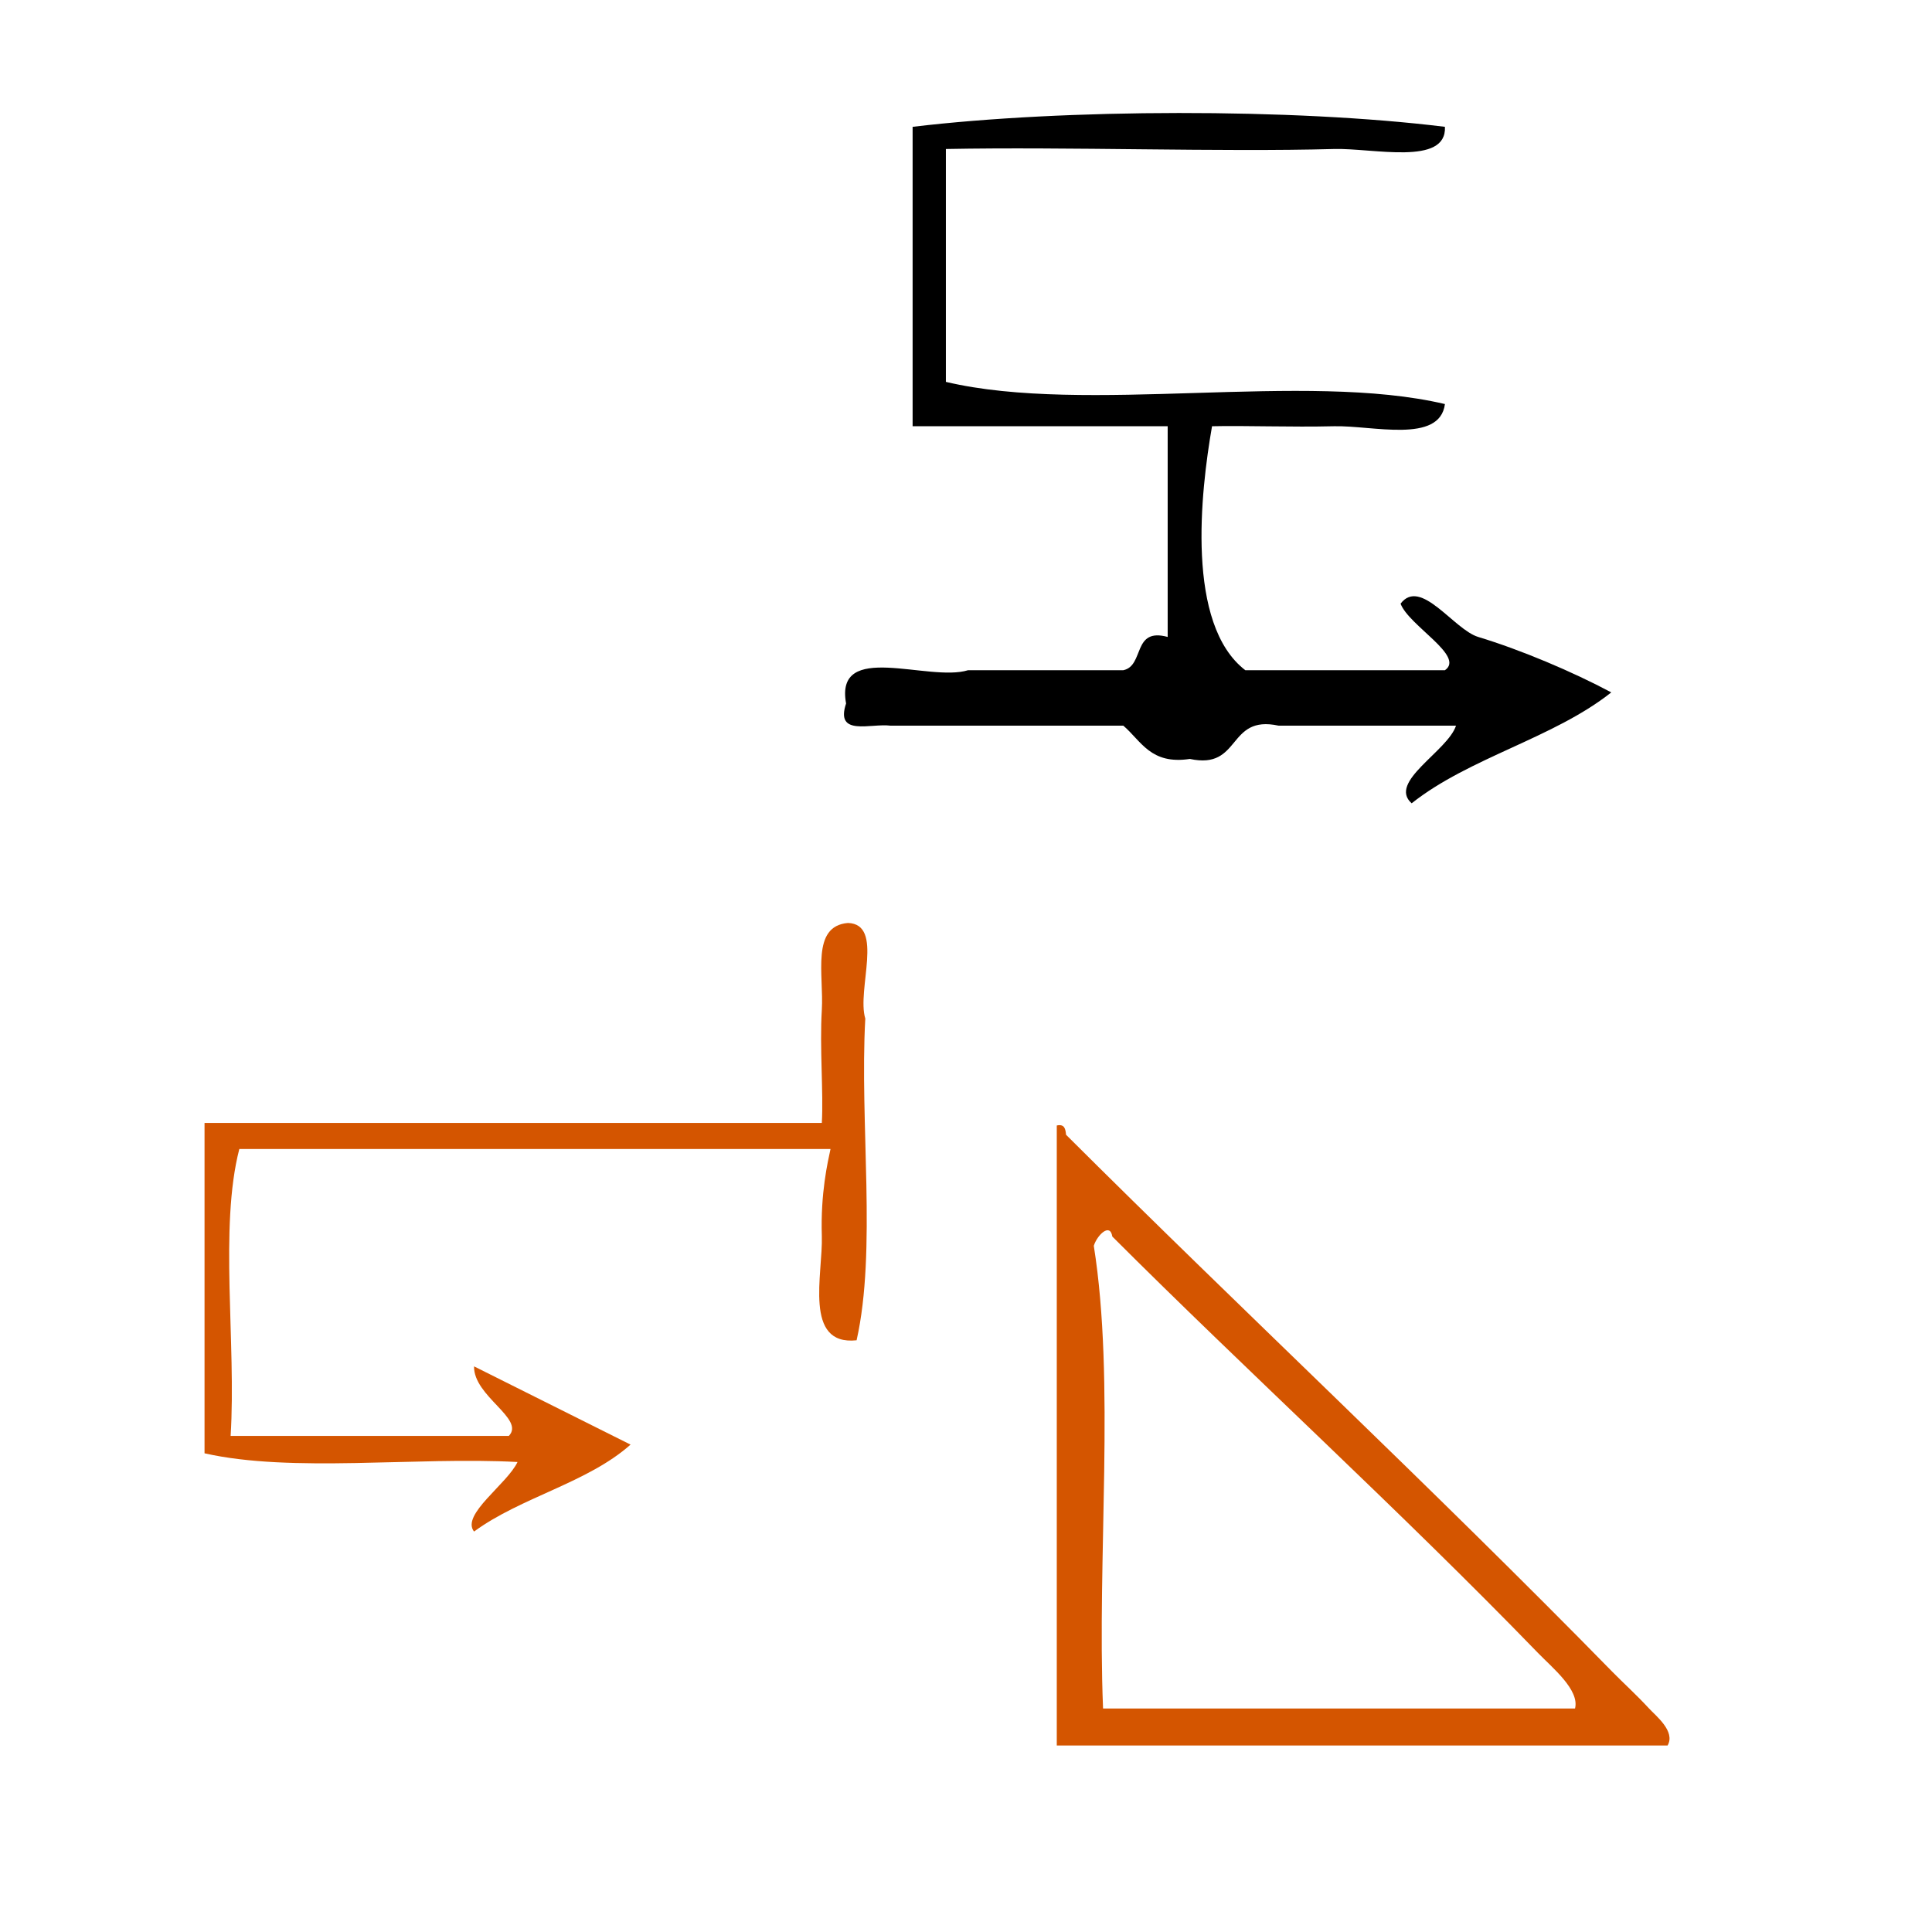
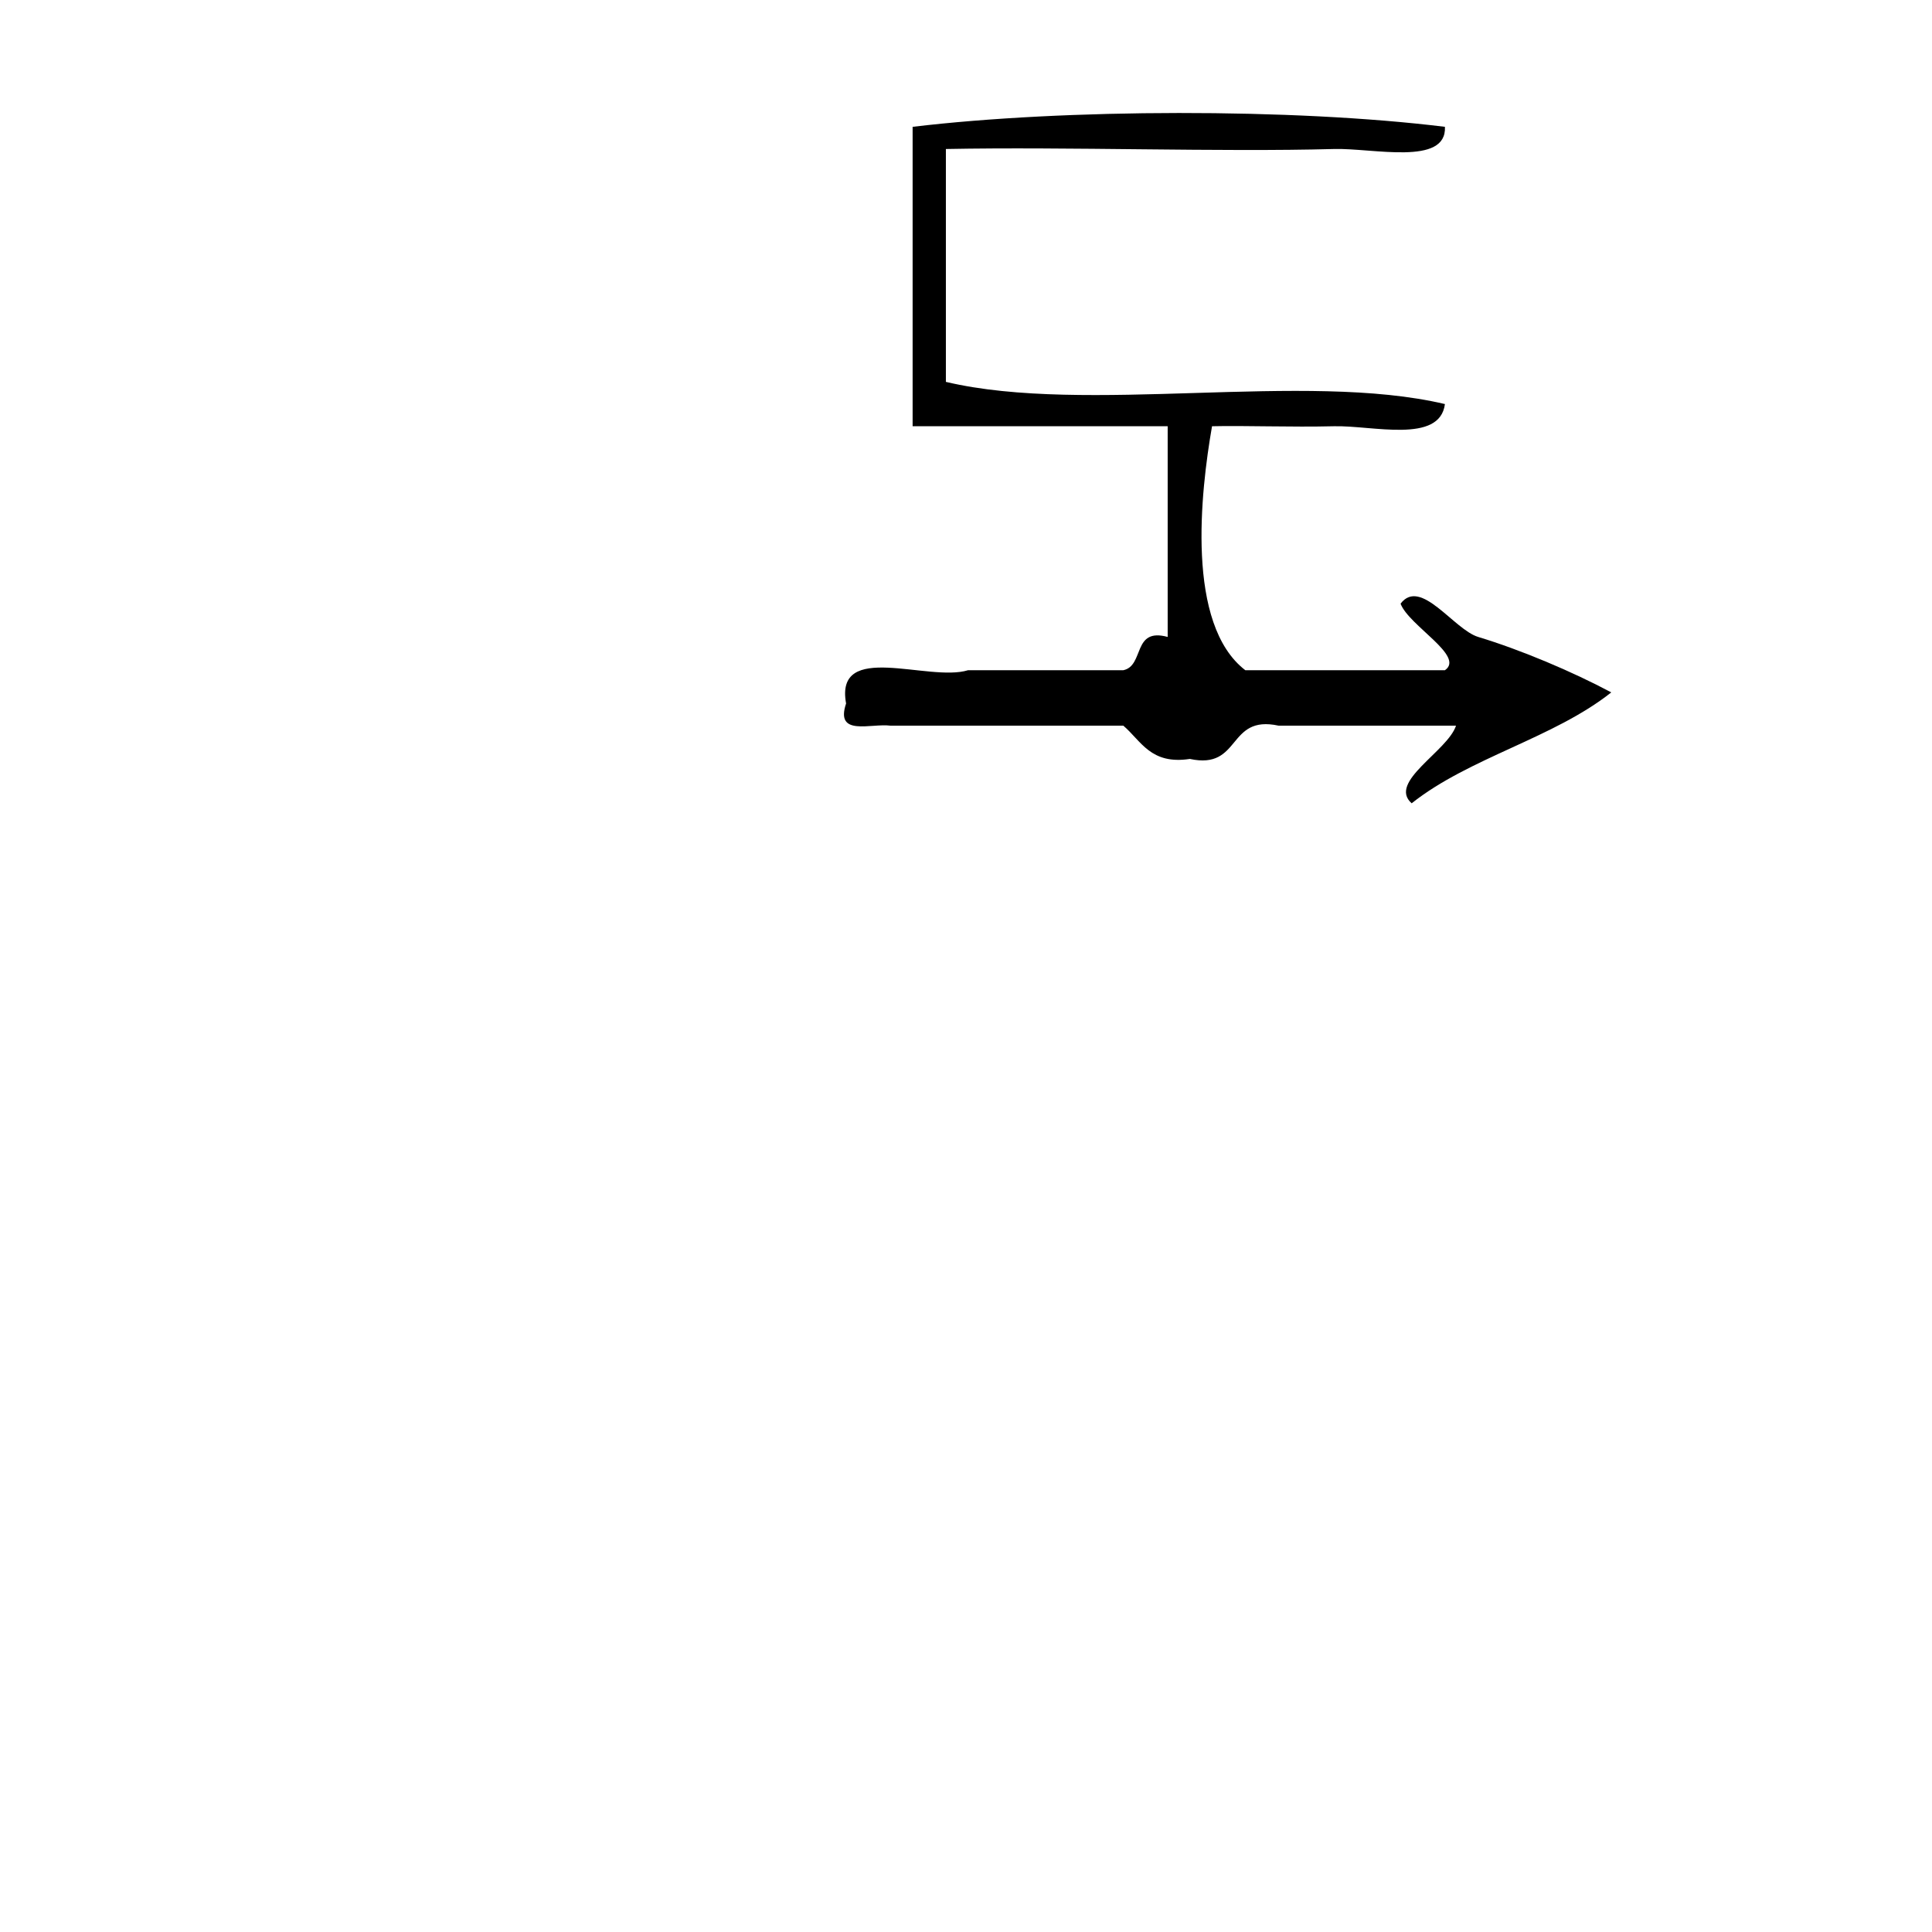
<svg xmlns="http://www.w3.org/2000/svg" xmlns:ns1="http://sodipodi.sourceforge.net/DTD/sodipodi-0.dtd" xmlns:ns2="http://www.inkscape.org/namespaces/inkscape" version="1.1" id="Calque_1" x="0px" y="0px" width="100px" height="100px" viewBox="0 0 100 100" style="enable-background:new 0 0 100 100;" xml:space="preserve" ns1:docname="unideo-18-turnaround.svg" ns2:version="0.92.3 (2405546, 2018-03-11)">
  <defs id="defs13" />
  <ns1:namedview pagecolor="#ffffff" bordercolor="#666666" borderopacity="1" objecttolerance="10" gridtolerance="10" guidetolerance="10" ns2:pageopacity="0" ns2:pageshadow="2" ns2:window-width="1366" ns2:window-height="697" id="namedview11" showgrid="false" ns2:zoom="1.7861075" ns2:cx="-51.034718" ns2:cy="17.574108" ns2:window-x="-8" ns2:window-y="-8" ns2:window-maximized="1" ns2:current-layer="Calque_1" />
  <g id="g8" transform="matrix(0.574,0,0,0.574,34.842,-4.987)">
    <g id="g6">
      <g id="g4">
        <path d="m 70.595,74.124 c -5.334,0 -10.668,0 -16,0 -4.679,-1.011 -3.322,4.011 -8.001,3 -3.538,0.538 -4.382,-1.617 -6,-3 -7,0 -14,0 -21,0 -1.771,-0.228 -5.008,1.008 -4,-2 -1.045,-5.712 7.436,-1.897 11,-3 4.667,0 9.333,0 14,0 1.928,-0.406 0.79,-3.877 4,-3 0,-6.333 0,-12.667 0,-19 -7.667,0 -15.333,0 -23,0 0,-9 0,-18 0,-27 13.702,-1.636 34.308,-1.688 48.001,0 0.174,3.552 -6.499,1.903 -10,2 -10.259,0.284 -23.973,-0.212 -35.001,0 0,7 0,14 0,21 12.672,2.995 32.328,-0.994 45.001,2 -0.467,3.603 -6.534,1.915 -10,2 -3.851,0.095 -8.084,-0.072 -11.001,0 -1.039,5.949 -2.38,17.863 3,22 6.001,0 12.001,0 18.001,0 1.847,-1.27 -3.255,-4.013 -4,-6 1.811,-2.396 4.8,2.335 7,3 3.842,1.161 8.527,3.143 12,5 -5.207,4.127 -12.794,5.873 -18,10 -2.178,-1.922 3.246,-4.696 4,-7 z" id="path2" ns2:connector-curvature="0" />
      </g>
    </g>
  </g>
  <g transform="matrix(0.479,0,0,0.479,46.607,50.343)" id="g8-95" style="fill:#d45500;fill-opacity:1">
    <g id="g6-49" style="fill:#d45500;fill-opacity:1">
      <g id="g4-34" style="fill:#d45500;fill-opacity:1">
-         <path ns2:connector-curvature="0" d="m 16.893,16.517 c 0.852,-0.184 0.943,0.391 1,1 18.911,18.861 39.675,38.252 59.001,58 1.211,1.237 2.604,2.485 4,4 0.729,0.793 2.89,2.477 2,4 -22,0 -44.001,0 -66.001,0 0,-22.333 0,-44.667 0,-67 z m 52.001,57 C 53.958,58.096 37.436,43.06 22.893,28.517 c -0.238,-1.534 -1.646,-0.146 -2,1 2.331,14.67 0.335,33.665 1,50 17,0 34.001,0 51.001,0 0.51,-2.012 -2.451,-4.399 -4,-6 z" id="path2-823" style="fill:#d45500;fill-opacity:1" />
-       </g>
+         </g>
    </g>
  </g>
  <g transform="matrix(0.45,0,0,0.45,5.241,41.023)" id="g8-1" style="fill:#d45500">
    <g id="g6-5" style="fill:#d45500">
      <g id="g4-1" style="fill:#d45500">
-         <path ns2:connector-curvature="0" d="m 47.88,77 c -11.71,-0.623 -25.94,1.274 -36,-1 0,-12.667 0,-25.333 0,-38 23.667,0 47.333,0 71.001,0 0.202,-3.485 -0.264,-8.643 0,-13 0.241,-4.03 -1.266,-9.641 3,-10 4.211,0.122 0.992,7.675 2,11 -0.663,12.004 1.328,26.662 -1,37 -6.144,0.65 -3.86,-7.625 -4,-12 -0.158,-4.938 0.688,-8.54 1,-10 -22.668,0 -45.334,0 -68.001,0 -2.328,9.007 -0.338,22.329 -1,33 10.667,0 21.333,0 32,0 1.904,-1.971 -4.066,-4.55 -4,-8 6.001,2.998 11.998,6.002 18.001,9 -4.94,4.394 -12.62,6.048 -18.001,10 -1.542,-1.932 3.817,-5.472 5,-8 z" id="path2-7" style="fill:#d45500" />
+         <path ns2:connector-curvature="0" d="m 47.88,77 z" id="path2-7" style="fill:#d45500" />
      </g>
    </g>
  </g>
</svg>